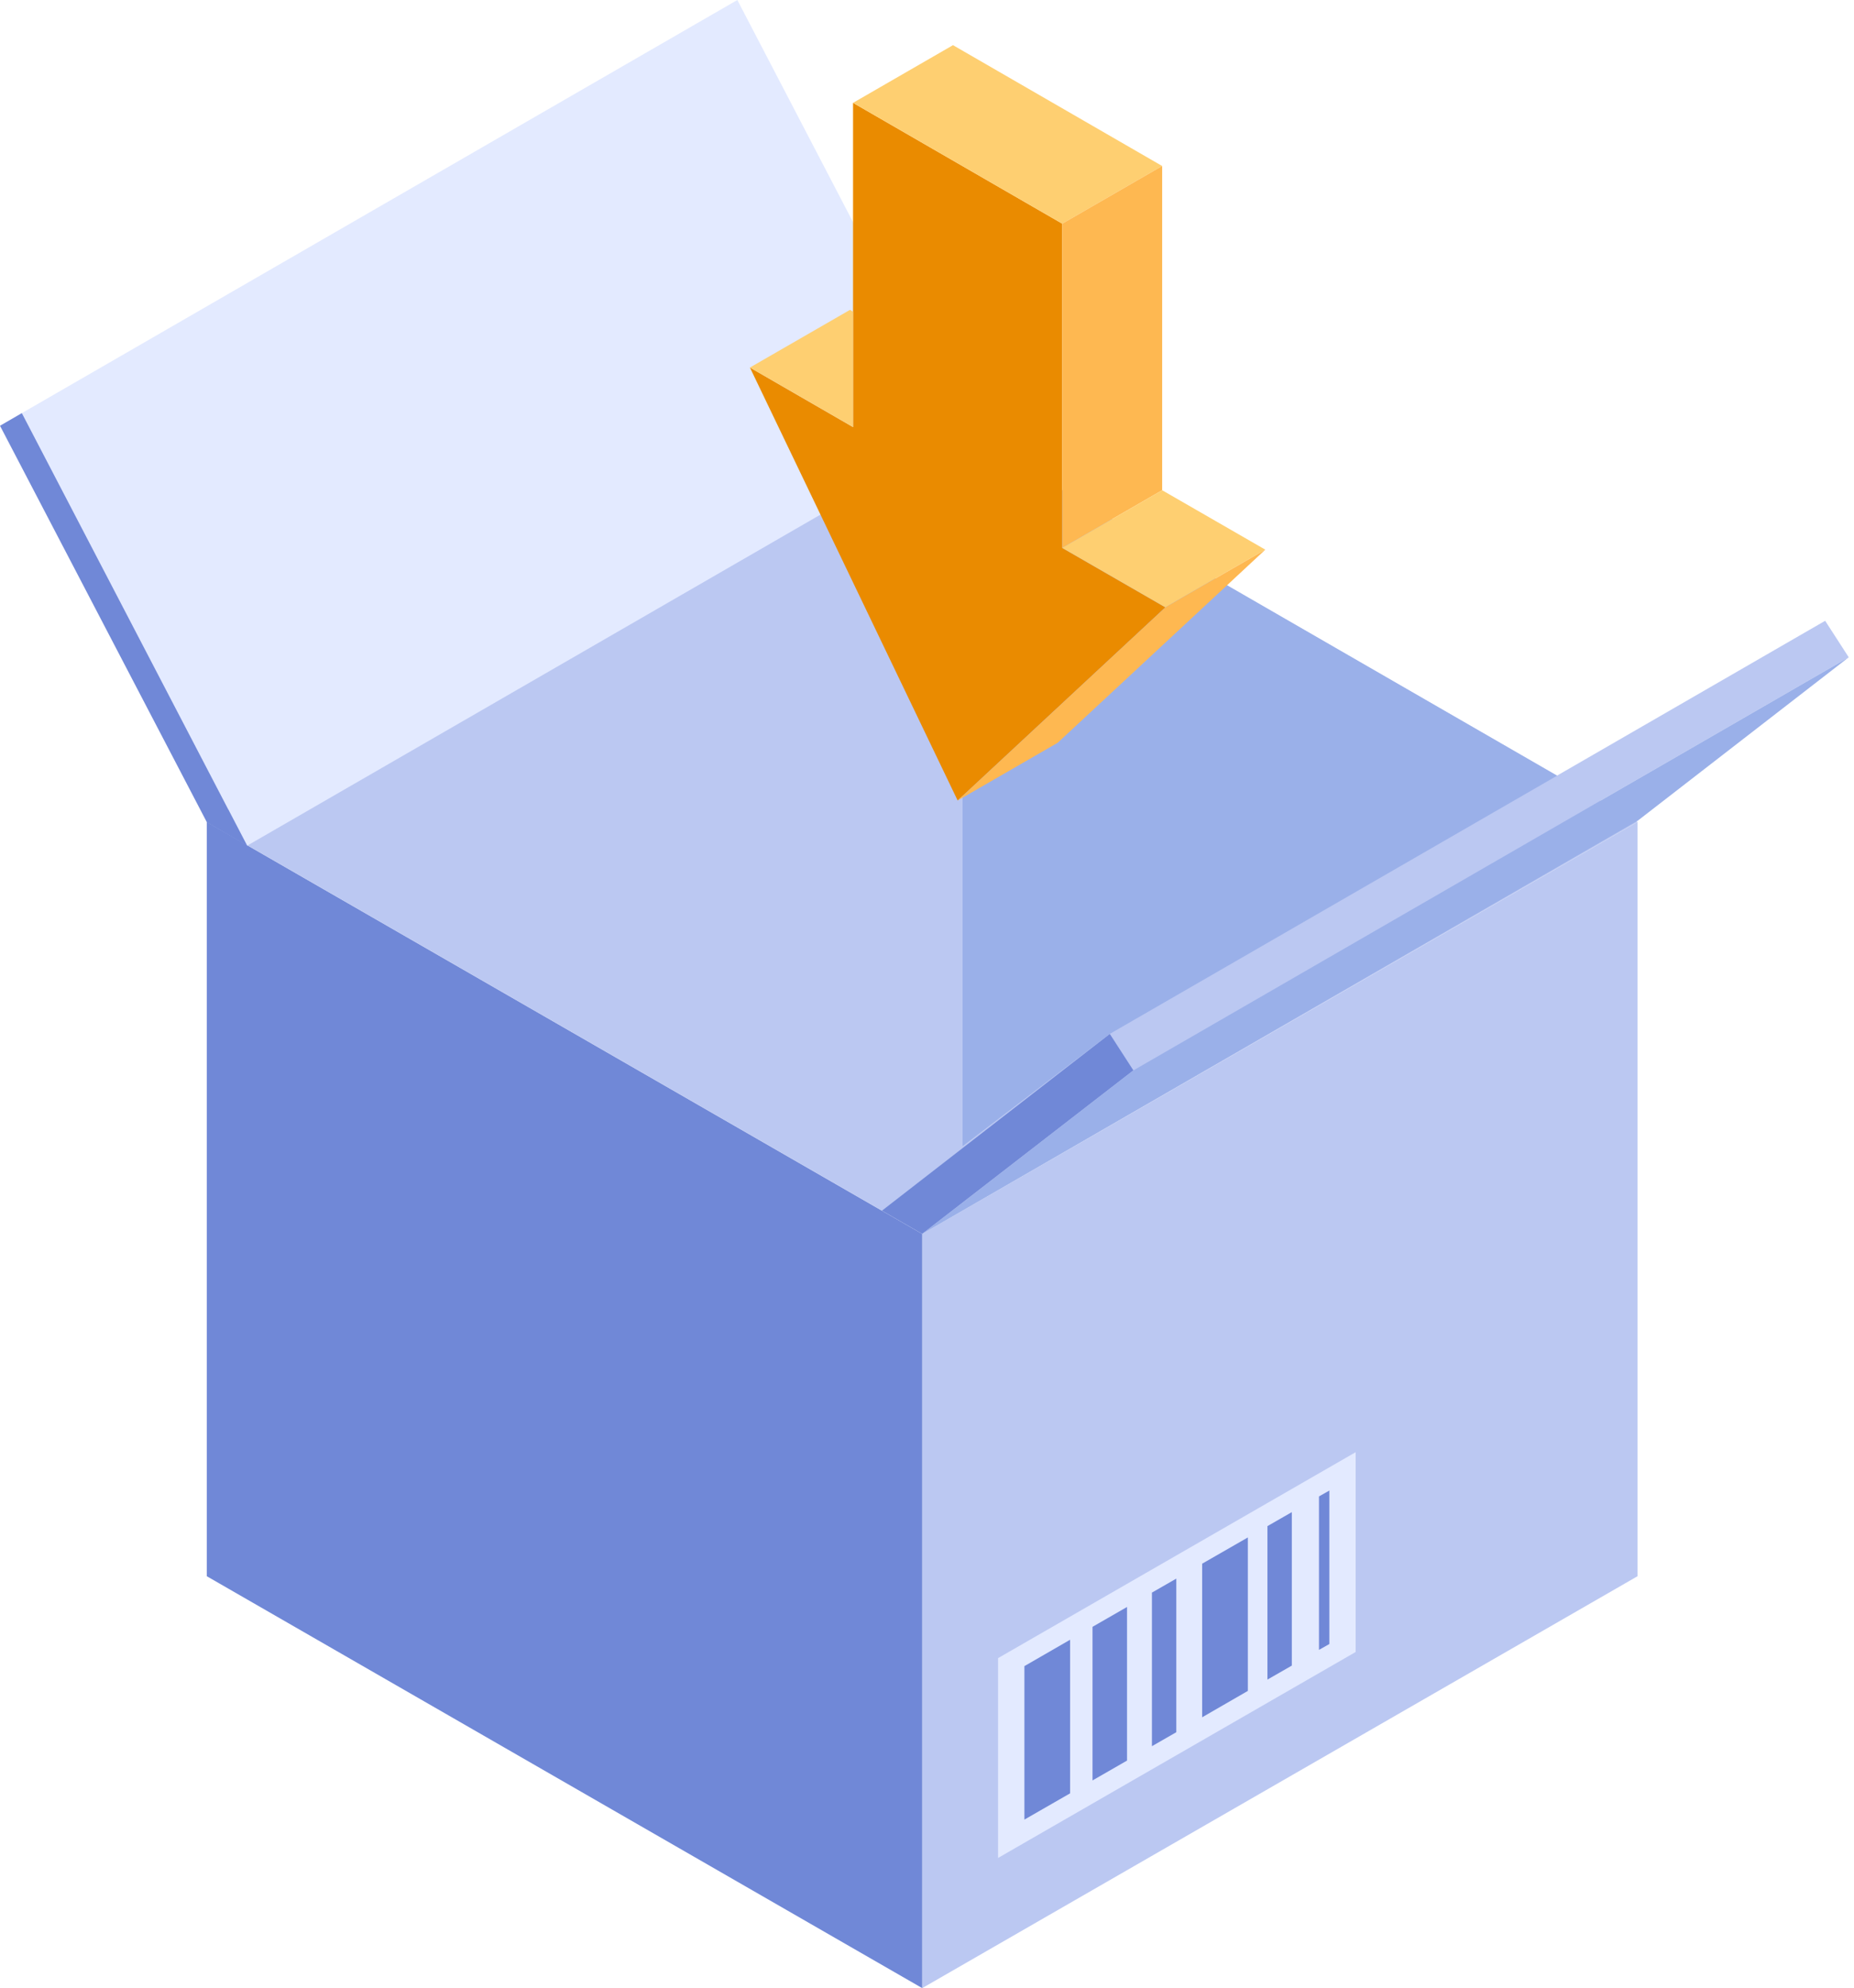
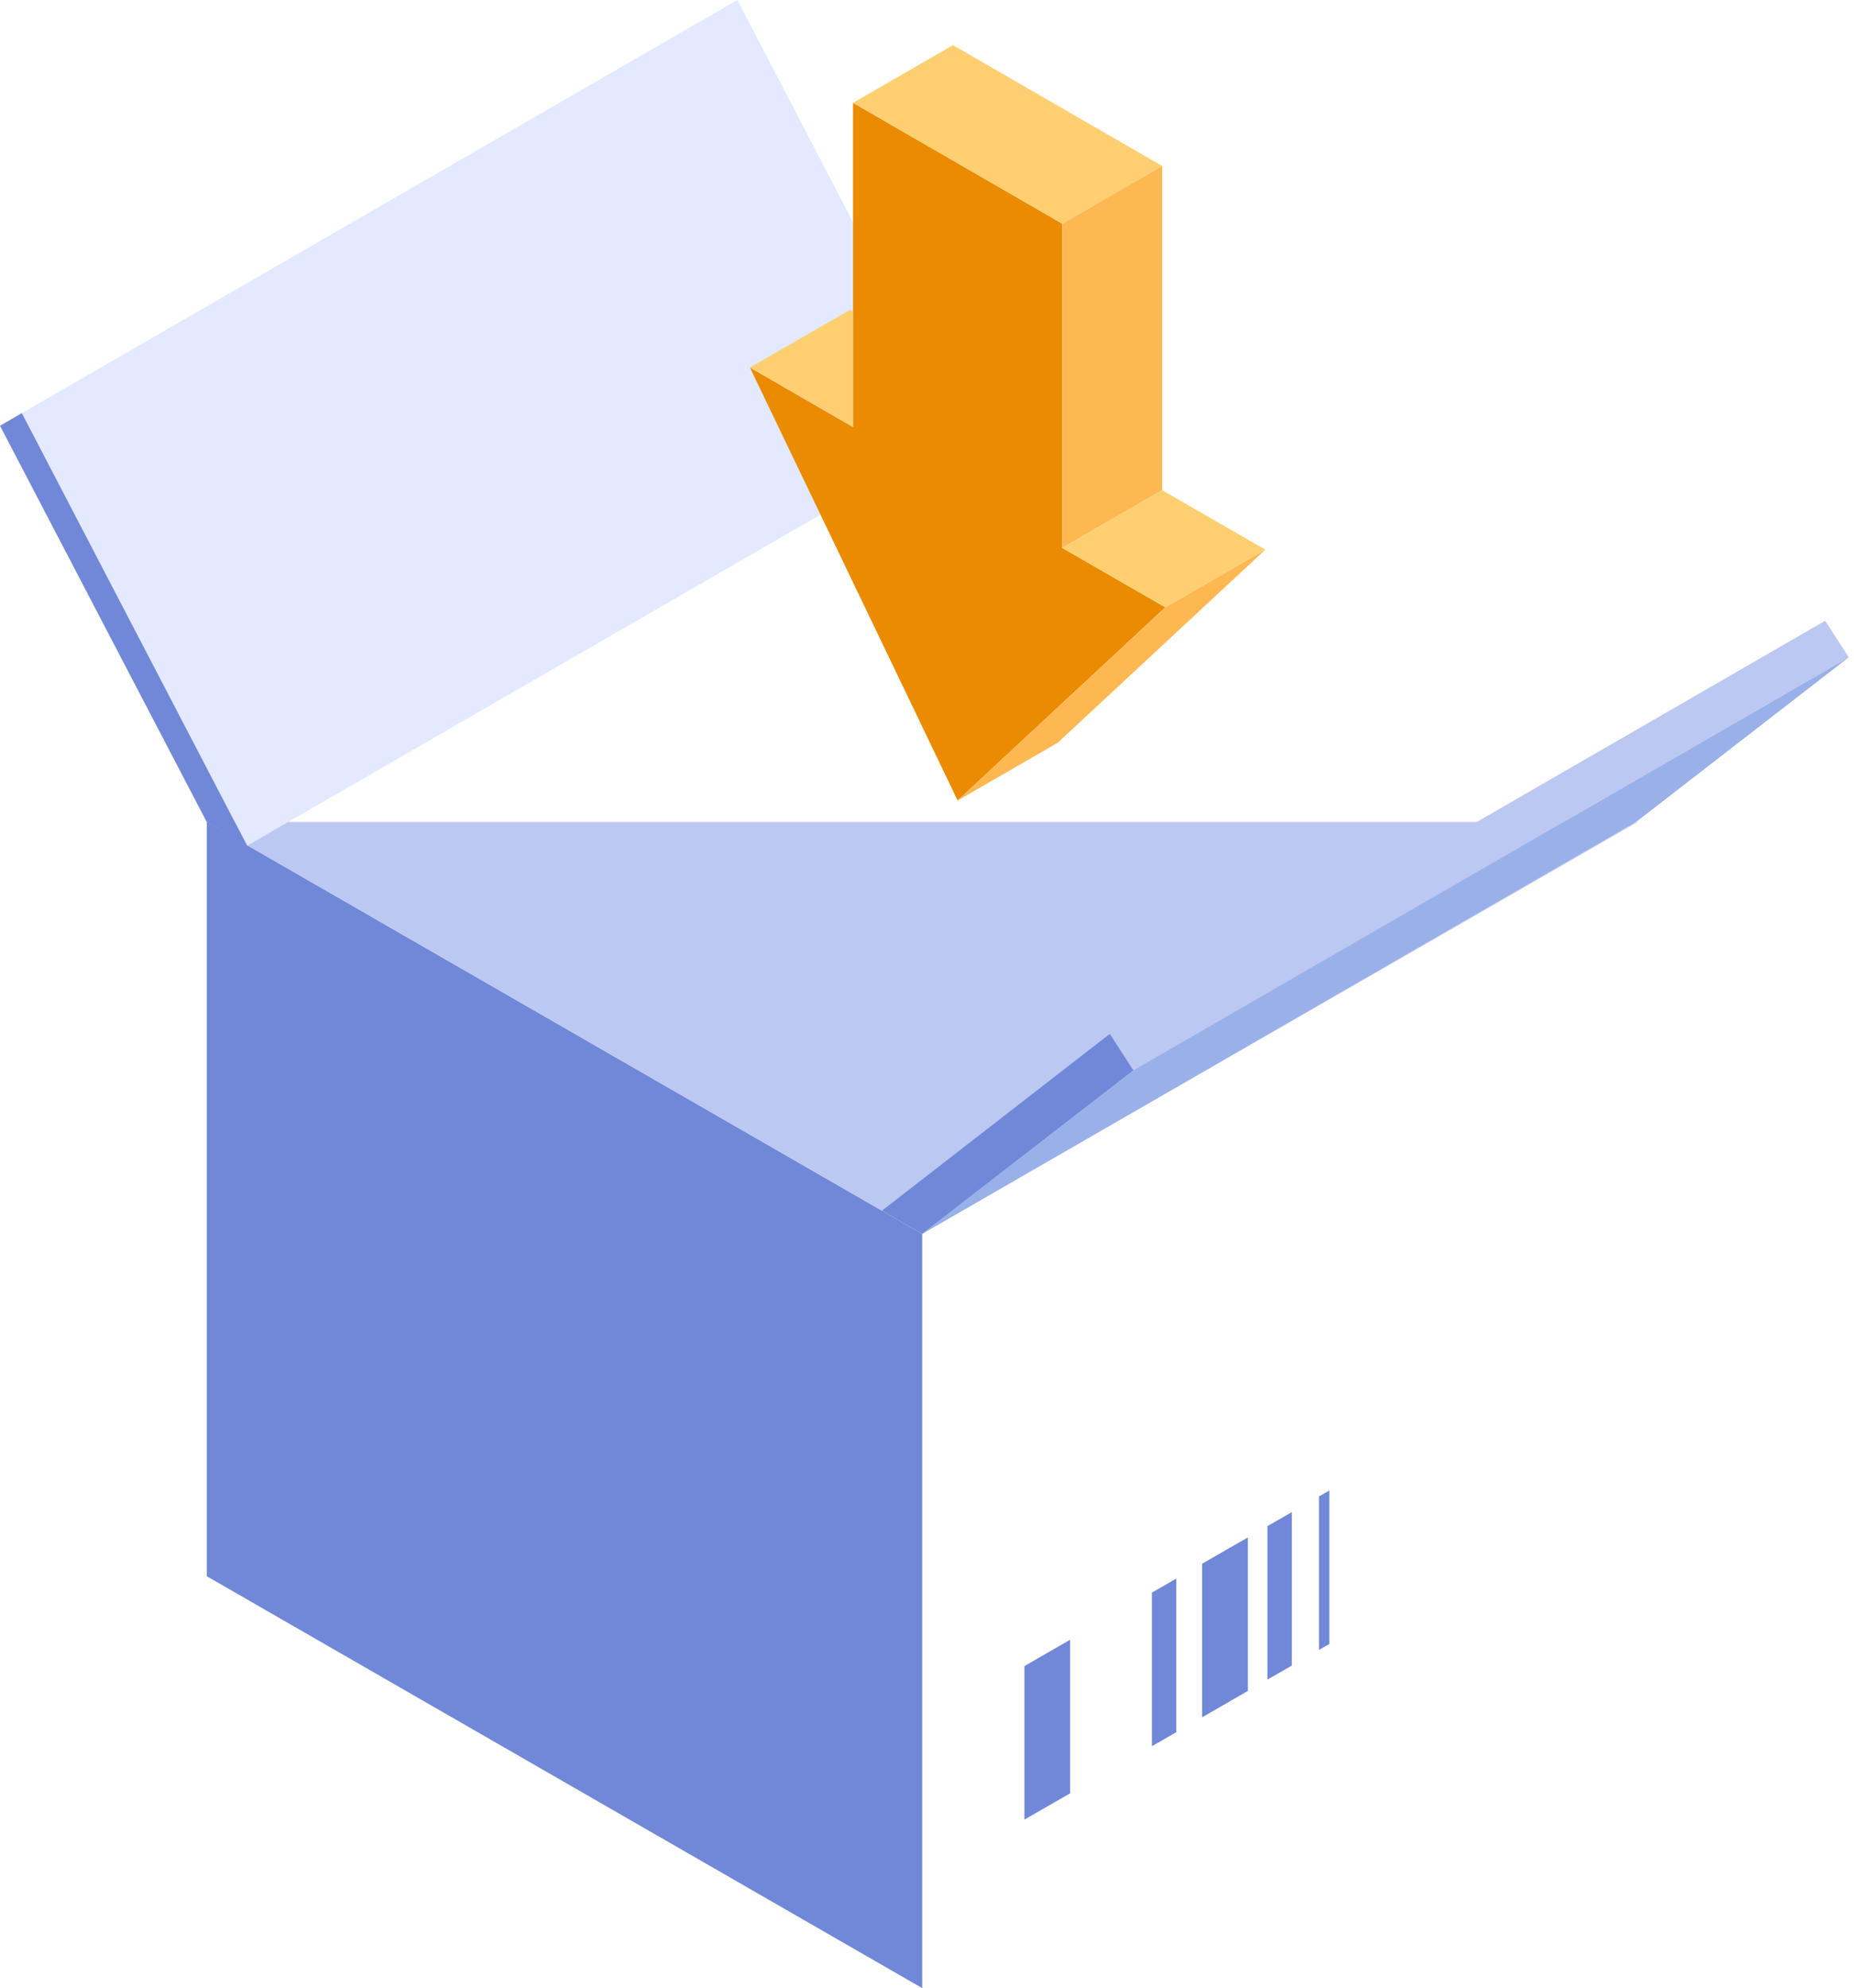
<svg xmlns="http://www.w3.org/2000/svg" width="138" height="148" viewBox="0 0 138 148" fill="none">
-   <path d="M121.888 61.188L68.644 91.851V148L121.888 117.337V61.188Z" fill="#BBC8F2" />
  <path d="M15.391 61.188L68.644 91.851V148L15.391 117.337V61.188Z" fill="#7088D7" />
-   <path d="M68.644 91.85L15.391 61.187L68.644 30.524L121.888 61.187L68.644 91.85Z" fill="#BBC8F2" />
-   <path d="M100.906 108.104L74.289 123.435V138.311L100.906 122.979V108.104Z" fill="#E3EAFF" />
+   <path d="M68.644 91.85L15.391 61.187L121.888 61.187L68.644 91.85Z" fill="#BBC8F2" />
  <path d="M79.651 122.067L76.25 124.03V135.455L79.651 133.501V122.067Z" fill="#7088D7" />
  <path d="M92.882 114.451L89.481 116.405V127.839L92.882 125.875V114.451Z" fill="#7088D7" />
-   <path d="M83.889 119.627L81.32 121.105V132.539L83.889 131.062V119.627Z" fill="#7088D7" />
  <path d="M96.155 112.567L94.34 113.608V125.032L96.155 123.991V112.567Z" fill="#7088D7" />
  <path d="M87.557 117.515L85.742 118.557V129.991L87.557 128.949V117.515Z" fill="#7088D7" />
  <path d="M98.949 110.96L98.176 111.397V122.821L98.949 122.385V110.96Z" fill="#7088D7" />
  <path d="M18.398 62.953L1.629 30.752L54.883 0L71.652 32.2L18.398 62.953Z" fill="#E3EAFF" />
  <path d="M15.401 61.217L0 31.694L1.626 30.752L18.396 62.952L15.401 61.217Z" fill="#7088D7" />
  <path d="M84.365 79.682L82.609 76.965L135.853 46.213L137.608 48.93L84.365 79.682Z" fill="#BBC8F2" />
  <path d="M68.643 91.85L65.648 90.125L82.606 76.965L84.362 79.682L68.643 91.85Z" fill="#7088D7" />
  <path d="M84.363 79.682L137.607 48.93L121.898 61.098L68.644 91.85L84.363 79.682Z" fill="#9AB0E9" />
-   <path d="M82.607 76.965L71.648 85.325V32.2L115.898 57.746L82.607 76.965Z" fill="#9AB0E9" />
  <path d="M71.281 59.591L55.82 27.361L63.496 31.794V7.656L79.066 16.651V40.788L86.741 45.211L71.281 59.591Z" fill="#EA8B00" />
  <path d="M70.934 3.362L86.503 12.357L79.066 16.651L63.496 7.656L70.934 3.362Z" fill="#FECF71" />
  <path d="M86.504 12.356V36.494L79.066 40.788V16.651L86.504 12.356Z" fill="#FEB851" />
  <path d="M86.504 36.494L94.18 40.917L86.742 45.211L79.066 40.788L86.504 36.494Z" fill="#FECF71" />
  <path d="M86.746 45.211L94.183 40.917L78.723 55.296L71.285 59.59L86.746 45.211Z" fill="#FEB851" />
  <path d="M55.82 27.36L63.268 23.067L63.496 23.205V31.793L55.82 27.36Z" fill="#FECF71" />
</svg>